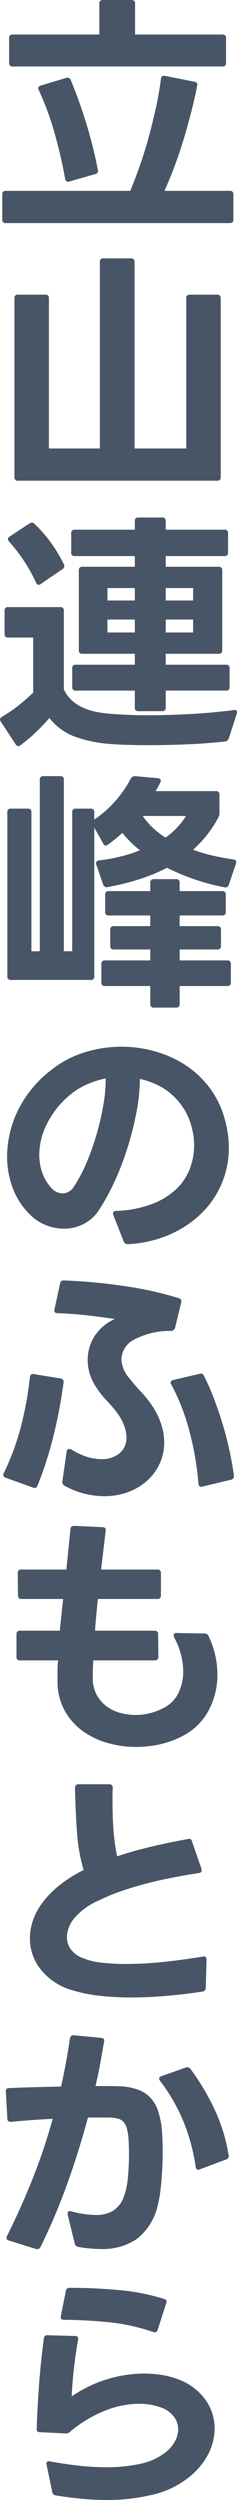
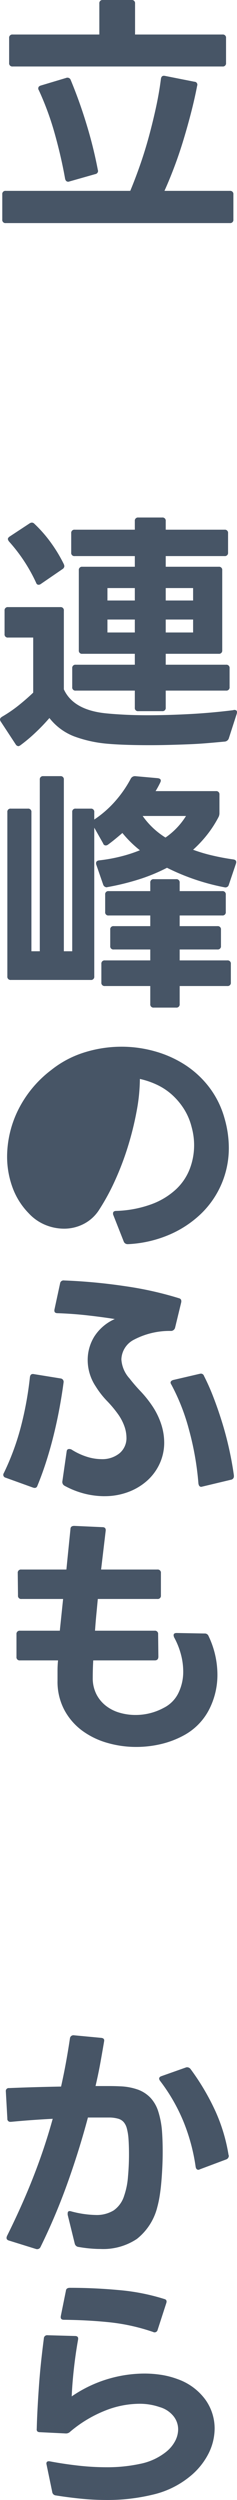
<svg xmlns="http://www.w3.org/2000/svg" width="37.41" height="394.001">
  <g id="Group_59" data-name="Group 59" transform="translate(-362.487 -1.8)">
    <path id="Path_166" data-name="Path 166" d="M363.407,36.959a.494.494,0,0,1-.56-.559V32.44a.494.494,0,0,1,.56-.56h19.64q.8-1.92,1.56-4.1t1.38-4.46q.619-2.28,1.12-4.58t.78-4.5q.08-.6.64-.48l4.64.92a.467.467,0,0,1,.44.64q-.4,2.081-.98,4.32t-1.24,4.4q-.66,2.158-1.42,4.16t-1.52,3.68h10.32a.5.5,0,0,1,.56.56V36.4a.5.5,0,0,1-.56.559Zm1.08-24.679a.5.5,0,0,1-.56-.56V7.8a.5.5,0,0,1,.56-.56h13.68V2.36a.5.5,0,0,1,.56-.56h4.52a.5.5,0,0,1,.56.56V7.24h13.8a.5.5,0,0,1,.56.56v3.92a.5.5,0,0,1-.56.56Zm8.76,18.16q-.36,0-.48-.44-.6-3.4-1.62-7.06a45.617,45.617,0,0,0-2.54-6.94.386.386,0,0,1-.08-.28c0-.214.133-.36.4-.44l4-1.2a.44.44,0,0,1,.2-.04.539.539,0,0,1,.52.36,74.691,74.691,0,0,1,2.52,7.059,68.279,68.279,0,0,1,1.76,7.1l.04.16a.513.513,0,0,1-.44.52l-4.08,1.16A.443.443,0,0,1,373.247,30.44Z" fill="#475566" />
-     <path id="Path_167" data-name="Path 167" d="M365.327,77.56a.5.5,0,0,1-.56-.56V48.8a.494.494,0,0,1,.56-.559h4.32a.5.5,0,0,1,.56.559v23.68h8.04V43.08a.5.5,0,0,1,.56-.56h4.36a.5.5,0,0,1,.56.56v29.4h8.16V48.8a.494.494,0,0,1,.56-.559h4.32a.5.5,0,0,1,.56.559V77a.5.5,0,0,1-.56.56Z" fill="#475566" />
    <path id="Path_168" data-name="Path 168" d="M365.407,119.4a.553.553,0,0,1-.44-.28l-2.36-3.6a.689.689,0,0,1-.12-.321c0-.159.106-.306.32-.44a21.575,21.575,0,0,0,2.68-1.84q1.239-1,2.24-1.96v-8.68h-3.96a.494.494,0,0,1-.56-.56V98.041a.5.5,0,0,1,.56-.561h8.24a.5.5,0,0,1,.56.561v12.4q1.52,3.321,6.84,3.8,1.239.12,2.86.2t3.54.081q3.039,0,6.52-.181t7-.62a.164.164,0,0,1,.12-.04q.6,0,.4.64l-1.24,3.84a.754.754,0,0,1-.72.52q-1.24.12-2.68.24t-2.96.18q-1.521.06-3.08.1t-3.08.04q-2.04,0-3.78-.06t-3.02-.18a19.978,19.978,0,0,1-5.08-1.14,9.1,9.1,0,0,1-3.92-2.9,29.784,29.784,0,0,1-2.14,2.24,24.927,24.927,0,0,1-2.42,2.04A.822.822,0,0,1,365.407,119.4Zm3.16-25.44q-.28,0-.4-.36a25.909,25.909,0,0,0-4.24-6.44.874.874,0,0,1-.2-.4q0-.2.28-.4l3.16-2.08a.715.715,0,0,1,.36-.12.579.579,0,0,1,.4.2,20.977,20.977,0,0,1,2.62,3,23.272,23.272,0,0,1,2.02,3.36,1.729,1.729,0,0,1,.08.28.581.581,0,0,1-.28.48l-3.44,2.36A.586.586,0,0,1,368.567,93.96Zm15.76,19.92a.494.494,0,0,1-.56-.56v-2.68h-9.32a.494.494,0,0,1-.56-.56v-2.96a.5.5,0,0,1,.56-.56h9.32v-1.72h-8.28a.494.494,0,0,1-.56-.56V91.68a.5.5,0,0,1,.56-.56h8.28V89.44h-9.48a.494.494,0,0,1-.56-.56V85.84a.5.5,0,0,1,.56-.56h9.48V83.92a.5.5,0,0,1,.56-.56h3.76a.5.5,0,0,1,.56.56v1.36h9.28a.5.5,0,0,1,.56.56v3.04a.5.5,0,0,1-.56.56h-9.28v1.68h8.36a.5.5,0,0,1,.56.56v12.6a.5.5,0,0,1-.56.56h-8.36v1.72h9.52a.5.5,0,0,1,.56.56v2.96a.5.5,0,0,1-.56.56h-9.52v2.68a.5.5,0,0,1-.56.56Zm-.56-17.44V94.48h-4.32v1.96Zm0,5.04V99.44h-4.32v2.04Zm9.2-5.04V94.48h-4.32v1.96Zm0,5.04V99.44h-4.32v2.04Z" fill="#475566" />
    <path id="Path_169" data-name="Path 169" d="M364.207,156.24a.5.5,0,0,1-.56-.56V129.8a.494.494,0,0,1,.56-.56h2.68a.5.5,0,0,1,.56.56v21.92h1.32V124.68a.5.5,0,0,1,.56-.56h2.68a.5.5,0,0,1,.56.56v27.04h1.32V129.8a.494.494,0,0,1,.56-.56h2.36a.5.5,0,0,1,.56.56v1.159a16.772,16.772,0,0,0,3.4-3,18.407,18.407,0,0,0,2.36-3.439.752.752,0,0,1,.68-.4l3.56.319q.68.081.44.641a14.825,14.825,0,0,1-.76,1.4h9.52a.5.5,0,0,1,.56.561v2.879a1.356,1.356,0,0,1-.16.681,17.762,17.762,0,0,1-1.82,2.8,19.091,19.091,0,0,1-2.18,2.321,25.252,25.252,0,0,0,3.02.9q1.62.381,3.3.62.639.079.44.679l-1.12,3.321a.552.552,0,0,1-.68.4,34.995,34.995,0,0,1-9.08-3.08,27.884,27.884,0,0,1-4.4,1.819,39.4,39.4,0,0,1-4.96,1.221l-.16.04a.621.621,0,0,1-.56-.44l-1.08-3.12a.556.556,0,0,1-.04-.24c0-.24.146-.387.44-.441a25.438,25.438,0,0,0,3.46-.619,22.413,22.413,0,0,0,3.02-.98,17.7,17.7,0,0,1-2.76-2.72q-.561.479-1.12.94t-1.16.9a.581.581,0,0,1-.36.121.416.416,0,0,1-.4-.32l-1.4-2.48v23.44a.5.5,0,0,1-.56.56Zm22.56,4.36a.5.5,0,0,1-.56-.56V157.2h-7.16a.5.5,0,0,1-.56-.56v-2.92a.5.5,0,0,1,.56-.56h7.16v-1.721h-5.76a.494.494,0,0,1-.56-.56V148.32a.494.494,0,0,1,.56-.56h5.76v-1.68h-6.56a.494.494,0,0,1-.56-.56V142.8a.494.494,0,0,1,.56-.56h6.56v-1.321a.5.5,0,0,1,.56-.56h3.52a.5.5,0,0,1,.56.56v1.321h6.72a.5.5,0,0,1,.56.56v2.72a.5.5,0,0,1-.56.56h-6.72v1.68h5.96a.5.5,0,0,1,.56.56v2.559a.5.5,0,0,1-.56.56h-5.96v1.721h7.52a.5.5,0,0,1,.56.56v2.92a.5.5,0,0,1-.56.56h-7.52v2.84a.5.5,0,0,1-.56.56Zm1.84-26.8a11.51,11.51,0,0,0,3.24-3.4h-6.84A12.435,12.435,0,0,0,388.607,133.8Z" fill="#475566" />
-     <path id="Path_170" data-name="Path 170" d="M382.607,197.88a.642.642,0,0,1-.6-.44l-1.64-4.16a.548.548,0,0,1-.04-.239q0-.4.52-.4a17.728,17.728,0,0,0,5.62-1.08,11.53,11.53,0,0,0,3.82-2.34,8.7,8.7,0,0,0,2.16-3.22,10.449,10.449,0,0,0,.68-3.72,10.564,10.564,0,0,0-.1-1.44,11.178,11.178,0,0,0-.3-1.44,9.748,9.748,0,0,0-1.2-2.82,10.79,10.79,0,0,0-1.86-2.22,9.784,9.784,0,0,0-2.36-1.58,12.847,12.847,0,0,0-2.74-.94,28.166,28.166,0,0,1-.5,5.02,48.714,48.714,0,0,1-1.36,5.54,45.3,45.3,0,0,1-2.06,5.44,34.657,34.657,0,0,1-2.6,4.76,6.293,6.293,0,0,1-2.4,2.12,6.711,6.711,0,0,1-3.04.72,7.77,7.77,0,0,1-2.98-.6,7.433,7.433,0,0,1-2.62-1.84,11.347,11.347,0,0,1-2.54-4.04,14.138,14.138,0,0,1-.86-4.96,16.77,16.77,0,0,1,1.66-7.1,17.889,17.889,0,0,1,5.3-6.46,16,16,0,0,1,5.24-2.78,19.6,19.6,0,0,1,5.88-.9,19.334,19.334,0,0,1,5.22.72,17.434,17.434,0,0,1,4.76,2.12,15.213,15.213,0,0,1,3.82,3.52,14.45,14.45,0,0,1,2.44,4.921,16.869,16.869,0,0,1,.68,4.6,14.372,14.372,0,0,1-4.38,10.44,16.727,16.727,0,0,1-5.04,3.32,18.8,18.8,0,0,1-6.5,1.48Zm-10.24-8a2.181,2.181,0,0,0,1.8-1.08,23.381,23.381,0,0,0,1.98-3.759,38.964,38.964,0,0,0,1.62-4.581,42.059,42.059,0,0,0,1.06-4.68,22.021,22.021,0,0,0,.34-4.02,14.658,14.658,0,0,0-3,.96,11.3,11.3,0,0,0-2.68,1.68,13.987,13.987,0,0,0-3.54,4.42,10.988,10.988,0,0,0-1.26,4.98,8.466,8.466,0,0,0,.48,2.84,6.97,6.97,0,0,0,1.48,2.44A2.4,2.4,0,0,0,372.367,189.88Z" fill="#475566" />
+     <path id="Path_170" data-name="Path 170" d="M382.607,197.88a.642.642,0,0,1-.6-.44l-1.64-4.16a.548.548,0,0,1-.04-.239q0-.4.52-.4a17.728,17.728,0,0,0,5.62-1.08,11.53,11.53,0,0,0,3.82-2.34,8.7,8.7,0,0,0,2.16-3.22,10.449,10.449,0,0,0,.68-3.72,10.564,10.564,0,0,0-.1-1.44,11.178,11.178,0,0,0-.3-1.44,9.748,9.748,0,0,0-1.2-2.82,10.79,10.79,0,0,0-1.86-2.22,9.784,9.784,0,0,0-2.36-1.58,12.847,12.847,0,0,0-2.74-.94,28.166,28.166,0,0,1-.5,5.02,48.714,48.714,0,0,1-1.36,5.54,45.3,45.3,0,0,1-2.06,5.44,34.657,34.657,0,0,1-2.6,4.76,6.293,6.293,0,0,1-2.4,2.12,6.711,6.711,0,0,1-3.04.72,7.77,7.77,0,0,1-2.98-.6,7.433,7.433,0,0,1-2.62-1.84,11.347,11.347,0,0,1-2.54-4.04,14.138,14.138,0,0,1-.86-4.96,16.77,16.77,0,0,1,1.66-7.1,17.889,17.889,0,0,1,5.3-6.46,16,16,0,0,1,5.24-2.78,19.6,19.6,0,0,1,5.88-.9,19.334,19.334,0,0,1,5.22.72,17.434,17.434,0,0,1,4.76,2.12,15.213,15.213,0,0,1,3.82,3.52,14.45,14.45,0,0,1,2.44,4.921,16.869,16.869,0,0,1,.68,4.6,14.372,14.372,0,0,1-4.38,10.44,16.727,16.727,0,0,1-5.04,3.32,18.8,18.8,0,0,1-6.5,1.48Zm-10.24-8A2.4,2.4,0,0,0,372.367,189.88Z" fill="#475566" />
    <path id="Path_171" data-name="Path 171" d="M363.367,234.684a.466.466,0,0,1-.28-.721,39.753,39.753,0,0,0,2.74-7.48,53.607,53.607,0,0,0,1.38-7.64q.08-.6.64-.48l4.2.68a.53.53,0,0,1,.48.6q-.24,1.839-.62,3.919t-.9,4.22q-.52,2.141-1.18,4.22t-1.42,3.92c-.107.347-.347.453-.72.321Zm15.6,2.92a13.084,13.084,0,0,1-3.06-.38,13.513,13.513,0,0,1-3.22-1.261.672.672,0,0,1-.36-.68l.68-4.72c.026-.266.16-.4.4-.4a.787.787,0,0,1,.36.08,10.264,10.264,0,0,0,2.48,1.159,7.783,7.783,0,0,0,2.24.36,4.307,4.307,0,0,0,2.86-.92,3.11,3.11,0,0,0,1.1-2.52,5.511,5.511,0,0,0-.34-1.78,7.841,7.841,0,0,0-1.1-2.02,18.043,18.043,0,0,0-1.66-1.96,13.688,13.688,0,0,1-1.74-2.24,7.533,7.533,0,0,1-1.28-4.2,7.026,7.026,0,0,1,1.02-3.641,7.34,7.34,0,0,1,3.26-2.8q-2.04-.321-4.34-.58t-4.7-.341q-.6,0-.48-.6l.88-4.081a.55.55,0,0,1,.64-.479,88.259,88.259,0,0,1,9.74.919,54.991,54.991,0,0,1,8.38,1.88q.48.12.36.68l-.96,3.96a.683.683,0,0,1-.6.52,12.062,12.062,0,0,0-5.86,1.36,3.62,3.62,0,0,0-2.02,3.12,4.921,4.921,0,0,0,1.28,3,26.357,26.357,0,0,0,1.78,2.061,17.829,17.829,0,0,1,1.86,2.339,11.677,11.677,0,0,1,1.4,2.92,9.456,9.456,0,0,1,.44,2.761,7.919,7.919,0,0,1-.72,3.359,8.171,8.171,0,0,1-2,2.7,9.393,9.393,0,0,1-3,1.779A10.579,10.579,0,0,1,378.967,237.6Zm15.28-1.48c-.24,0-.387-.174-.44-.52a45.925,45.925,0,0,0-1.5-8.521,32.57,32.57,0,0,0-2.78-7.08.693.693,0,0,1-.12-.279c0-.214.146-.361.44-.441l4.12-.96.2-.04h.04a.515.515,0,0,1,.48.361,35.16,35.16,0,0,1,1.48,3.339q.72,1.861,1.36,3.92t1.12,4.221q.48,2.159.76,4.2v.12a.534.534,0,0,1-.44.56l-4.52,1.08-.16.041Z" fill="#475566" />
    <path id="Path_172" data-name="Path 172" d="M383.967,277.12a16.3,16.3,0,0,1-4.54-.64,12.419,12.419,0,0,1-3.96-1.92,9.821,9.821,0,0,1-2.82-3.26,9.5,9.5,0,0,1-1.08-4.62v-1.6a15.881,15.881,0,0,1,.08-1.6h-6a.494.494,0,0,1-.56-.56v-3.56a.5.5,0,0,1,.56-.56h6.28l.52-5h-6.56a.494.494,0,0,1-.56-.56l-.04-3.52a.5.5,0,0,1,.56-.56h7.12q.159-1.6.32-3.2t.32-3.16c0-.346.2-.52.6-.52l4.44.2q.6,0,.52.6l-.72,6.08h8.88a.5.5,0,0,1,.56.56v3.52a.5.5,0,0,1-.56.56h-9.4q-.12,1.281-.24,2.54t-.2,2.46h9.4a.5.5,0,0,1,.56.56l.04,3.52q0,.6-.56.6h-9.72q-.041.681-.06,1.36t-.02,1.36a5.606,5.606,0,0,0,.56,2.58,5.445,5.445,0,0,0,1.5,1.84,6.34,6.34,0,0,0,2.16,1.1,8.927,8.927,0,0,0,2.54.36,9.3,9.3,0,0,0,4.44-1.12,5.119,5.119,0,0,0,2.32-2.34,7.626,7.626,0,0,0,.76-3.42,10.517,10.517,0,0,0-.36-2.659,11.891,11.891,0,0,0-1.08-2.7,1.276,1.276,0,0,1-.08-.319q0-.361.48-.361l4.4.08a.624.624,0,0,1,.64.4,14.172,14.172,0,0,1,1.4,6.04,11.951,11.951,0,0,1-1.32,5.56,9.625,9.625,0,0,1-3.96,4.04,14.431,14.431,0,0,1-3.6,1.38A16.973,16.973,0,0,1,383.967,277.12Z" fill="#475566" />
-     <path id="Path_173" data-name="Path 173" d="M383.167,316.6a43.5,43.5,0,0,1-5.06-.28,24.278,24.278,0,0,1-4.42-.92,9.7,9.7,0,0,1-4.76-3.2,7.787,7.787,0,0,1-1.72-4.92,8.767,8.767,0,0,1,.48-2.82,10.262,10.262,0,0,1,1.52-2.82,15.191,15.191,0,0,1,2.64-2.7,20.893,20.893,0,0,1,3.84-2.42,27.175,27.175,0,0,1-1.04-5.88q-.24-3.24-.32-7.04c0-.4.186-.6.56-.6h4.84q.56,0,.56.6c-.027.374-.04.733-.04,1.08v1q0,2.76.18,4.86a32.125,32.125,0,0,0,.54,3.82q2.52-.84,5.38-1.52t5.78-1.2l.16-.04h.04q.36,0,.48.44l1.48,4.28.04.24q0,.36-.44.44-2.2.319-4.4.76t-4.24.98q-2.04.54-3.84,1.18a29.006,29.006,0,0,0-3.24,1.36,10.391,10.391,0,0,0-3.94,2.82,4.9,4.9,0,0,0-1.18,2.94,3.238,3.238,0,0,0,.68,2.04,4.1,4.1,0,0,0,1.84,1.32,10.969,10.969,0,0,0,3,.72,34.21,34.21,0,0,0,3.84.2,56.362,56.362,0,0,0,6.26-.36q3.219-.36,5.82-.8l.16-.04q.439,0,.44.56l-.12,4.4a.58.58,0,0,1-.52.6q-2.92.439-5.76.68T383.167,316.6Z" fill="#475566" />
    <path id="Path_174" data-name="Path 174" d="M363.927,354.923q-.6-.16-.32-.76,2.52-5.079,4.28-9.64a91.957,91.957,0,0,0,2.92-8.8q-1.56.081-3.22.2t-3.34.28h-.08a.459.459,0,0,1-.52-.52l-.24-4.28a.46.46,0,0,1,.52-.52q1.879-.08,3.96-.14t4.24-.1q.439-1.959.78-3.84t.62-3.76a.552.552,0,0,1,.64-.48l4.24.4q.6.04.52.52-.281,1.68-.6,3.44t-.76,3.64h2.08q.96,0,1.72.04a9.373,9.373,0,0,1,2.94.54,5.216,5.216,0,0,1,1.96,1.3,5.657,5.657,0,0,1,1.2,2.12,13.725,13.725,0,0,1,.58,2.96q.12,1.48.12,3.44,0,1.2-.06,2.44t-.16,2.38q-.1,1.14-.26,2.12a16.308,16.308,0,0,1-.36,1.7,9.219,9.219,0,0,1-3.24,5.06,9.586,9.586,0,0,1-5.72,1.58q-.8,0-1.68-.08t-1.8-.24a.684.684,0,0,1-.6-.52l-1.12-4.56v-.2q0-.519.6-.32a16.082,16.082,0,0,0,3.8.56,5.14,5.14,0,0,0,2.86-.72,4.38,4.38,0,0,0,1.66-2.32,11.87,11.87,0,0,0,.6-2.98q.159-1.779.16-3.5,0-.68-.02-1.32t-.06-1.2a8.76,8.76,0,0,0-.26-1.6,2.518,2.518,0,0,0-.5-1,1.817,1.817,0,0,0-.82-.52,5.284,5.284,0,0,0-1.3-.2h-3.52q-1.361,5.121-3.22,10.32a96.281,96.281,0,0,1-4.26,10.08.586.586,0,0,1-.72.32Zm29.88-11.16q-.36,0-.44-.48a30.231,30.231,0,0,0-1.88-7.02,28.274,28.274,0,0,0-3.72-6.5.767.767,0,0,1-.16-.36c0-.186.12-.32.36-.4l3.84-1.36a.565.565,0,0,1,.24-.04.689.689,0,0,1,.52.28,37.17,37.17,0,0,1,3.96,6.72,27.323,27.323,0,0,1,2.04,6.84.167.167,0,0,1,.04.12.616.616,0,0,1-.4.56l-4.16,1.56A.606.606,0,0,1,393.807,343.763Z" fill="#475566" />
    <path id="Path_175" data-name="Path 175" d="M379.367,395.8q-2.04,0-4.06-.2t-4.02-.52a.623.623,0,0,1-.56-.561l-.88-4.24-.04-.2c0-.321.2-.44.6-.36q2.119.4,4.4.659a40.067,40.067,0,0,0,4.56.261,24.566,24.566,0,0,0,5.26-.54,9.507,9.507,0,0,0,4.1-1.9,5.436,5.436,0,0,0,1.42-1.721,4.011,4.011,0,0,0,.46-1.8,3.339,3.339,0,0,0-.76-2.12,4.305,4.305,0,0,0-2.16-1.4,9.616,9.616,0,0,0-3.28-.52,14.786,14.786,0,0,0-5.38,1.1,19.765,19.765,0,0,0-5.46,3.3.925.925,0,0,1-.68.279l-4.08-.2q-.6,0-.52-.56.039-1.562.14-3.42t.24-3.741q.14-1.879.34-3.7t.4-3.341a.521.521,0,0,1,.6-.52l4.32.12q.6,0,.48.6-.4,2.239-.66,4.6t-.34,4.319a20.389,20.389,0,0,1,11.4-3.6,17.253,17.253,0,0,1,2.84.221,13.067,13.067,0,0,1,2.48.659,9.22,9.22,0,0,1,4.4,3.26,7.811,7.811,0,0,1,1.44,4.5,8.855,8.855,0,0,1-.98,4,11.144,11.144,0,0,1-2.9,3.561,14.316,14.316,0,0,1-5.86,2.879A30.352,30.352,0,0,1,379.367,395.8Zm7.28-26.48a31.265,31.265,0,0,0-6.82-1.52q-3.42-.358-7.26-.4c-.4,0-.56-.2-.48-.6l.8-3.96c.026-.32.24-.48.64-.48q3.879,0,7.76.361a33.263,33.263,0,0,1,7.12,1.4q.519.12.32.679l-1.36,4.2A.492.492,0,0,1,386.647,369.321Z" fill="#475566" />
  </g>
</svg>